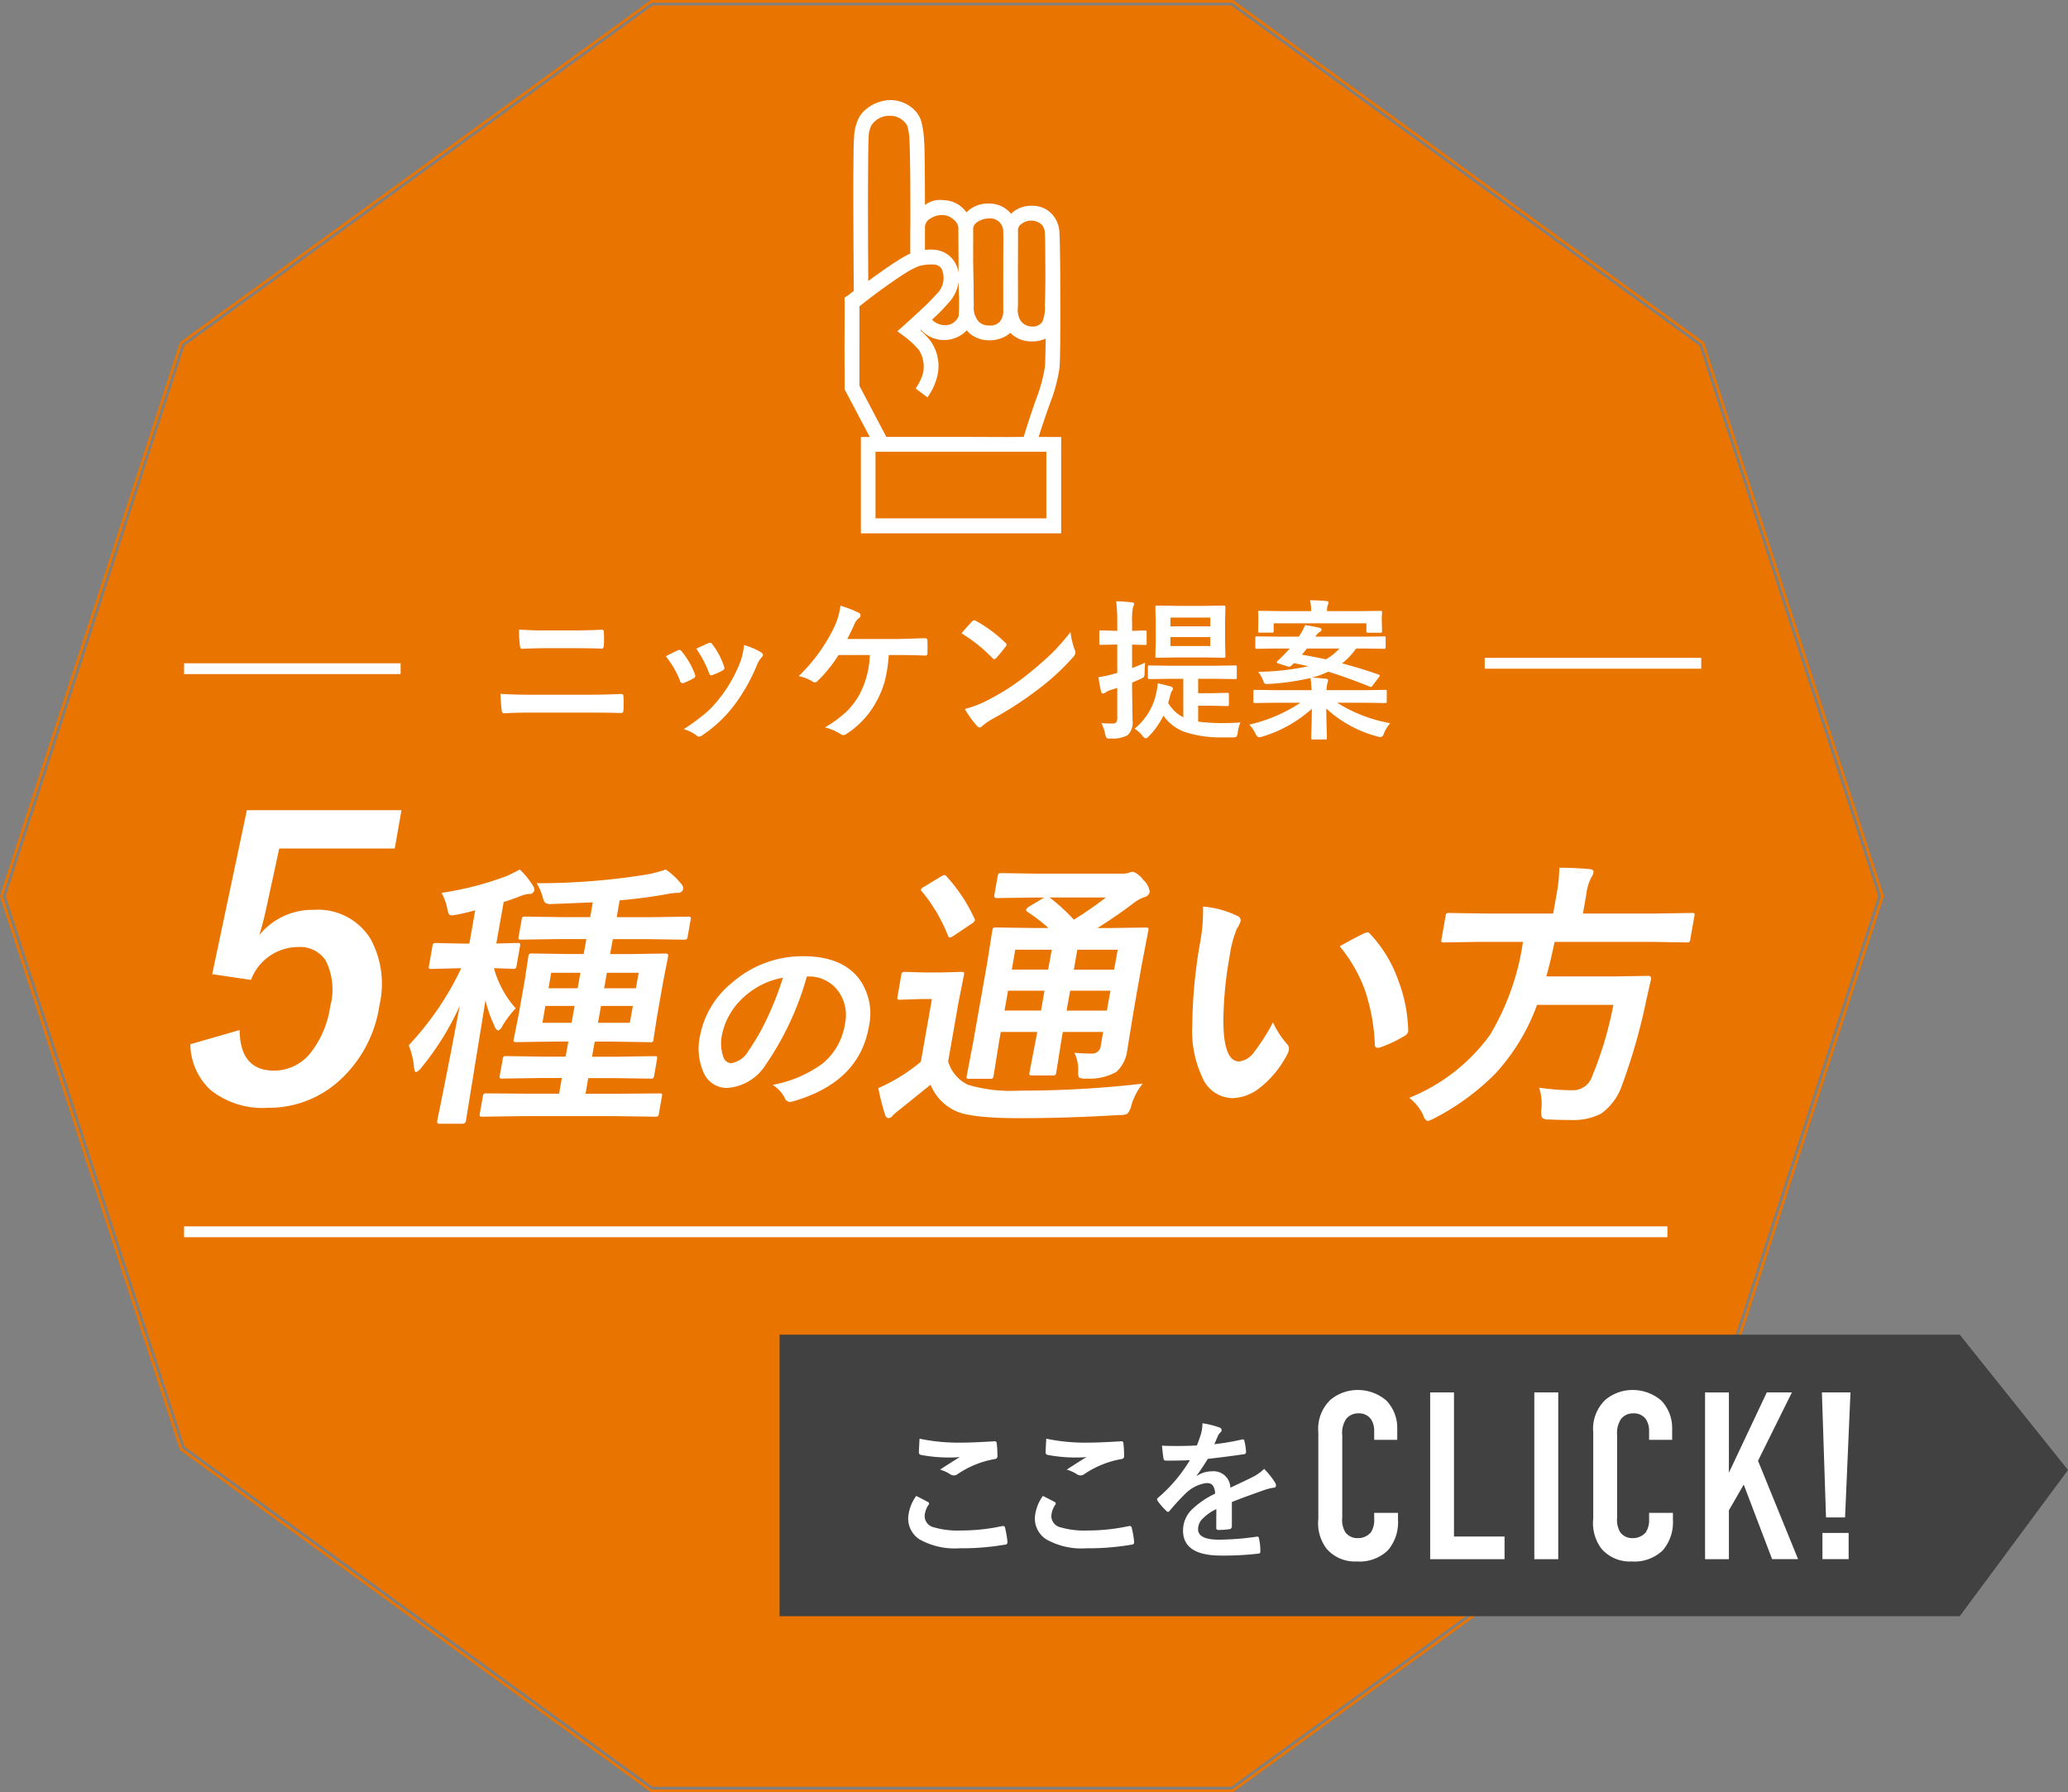
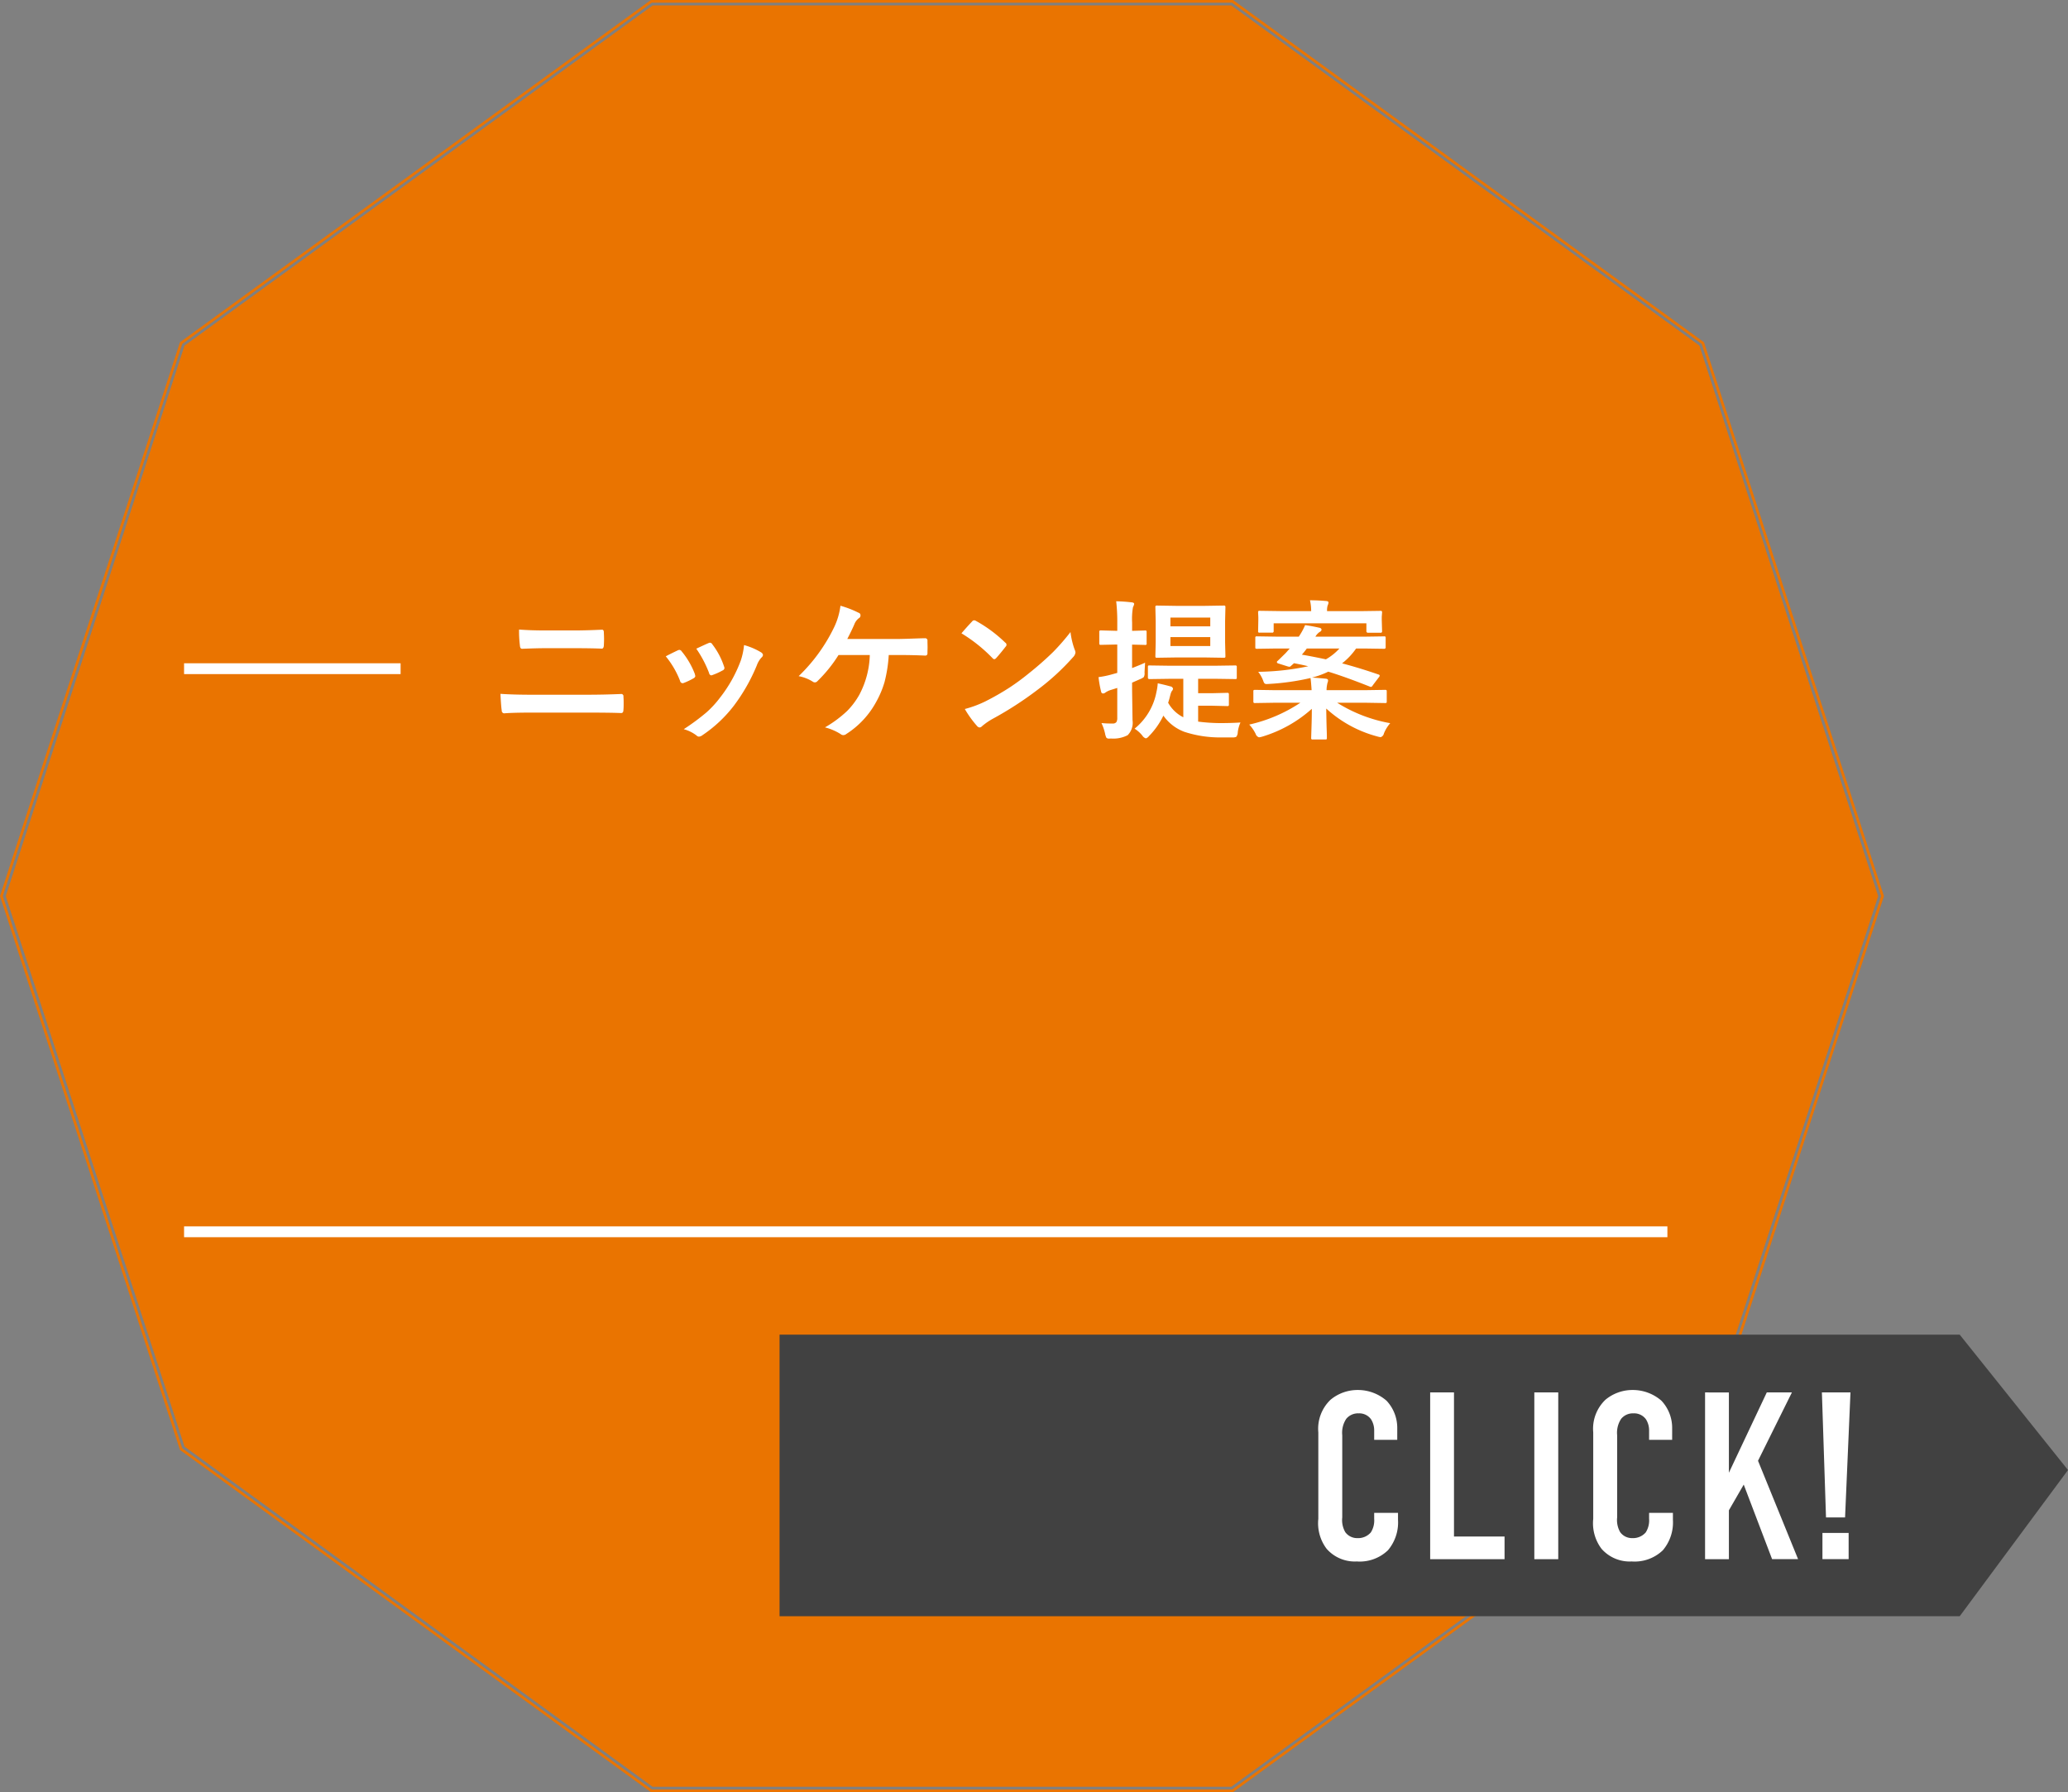
<svg xmlns="http://www.w3.org/2000/svg" width="67.381mm" height="58.385mm" viewBox="0 0 191 165.5">
  <rect x="0" y="0" width="191" height="165.5" fill="#808080" stroke="none" />
  <defs>
    <style>.a{fill:#ea7400;}.a,.b,.c{fill-rule:evenodd;}.b{fill:#414141;}.c,.d{fill:#fff;}</style>
  </defs>
  <path class="a" d="M90.2,195.75,46.83,164.238,30.26,113.25,46.83,62.263,90.2,30.75h53.6l43.37,31.513,16.57,50.987-16.57,50.988L143.8,195.75ZM143.72,31l43.24,31.417,16.51,50.833-16.51,50.834L143.72,195.5H90.28L47.04,164.084,30.53,113.25,47.04,62.417,90.28,31h53.44m.16-.5H90.12L46.62,62.107,30,113.25l16.62,51.142L90.12,196h53.76l43.5-31.608L204,113.25,187.38,62.108,143.88,30.5Z" transform="translate(-30 -30.5)" />
  <path class="b" d="M102,153.75H211l10,12.5-10,13.5H102Z" transform="translate(-30 -30.5)" />
  <path class="c" d="M156.92,163.46h2.13V162.4a3.654,3.654,0,0,0-.99-2.551,4.026,4.026,0,0,0-2.66-.99,3.9,3.9,0,0,0-2.51.9,3.7,3.7,0,0,0-1.13,3.013v7.984a3.909,3.909,0,0,0,.77,2.772,3.459,3.459,0,0,0,2.78,1.165,3.762,3.762,0,0,0,2.88-1.033,3.974,3.974,0,0,0,.93-2.816v-.638h-2.2v.55a2.06,2.06,0,0,1-.31,1.254,1.543,1.543,0,0,1-1.23.528,1.354,1.354,0,0,1-1.13-.55,2.238,2.238,0,0,1-.28-1.364V163.04a2.32,2.32,0,0,1,.37-1.518,1.412,1.412,0,0,1,1.15-.506,1.335,1.335,0,0,1,1.14.55,1.9,1.9,0,0,1,.29,1.012v.882Zm5.17-4.377v15.4h6.87V172.39h-4.67V159.083Zm9.62,0v15.4h2.21v-15.4Zm10.6,4.377h2.13V162.4a3.654,3.654,0,0,0-.99-2.551,4.026,4.026,0,0,0-2.66-.99,3.9,3.9,0,0,0-2.51.9,3.7,3.7,0,0,0-1.13,3.013v7.984a3.909,3.909,0,0,0,.77,2.772,3.459,3.459,0,0,0,2.78,1.165,3.762,3.762,0,0,0,2.88-1.033,3.974,3.974,0,0,0,.93-2.816v-.638h-2.2v.55a2.06,2.06,0,0,1-.31,1.254,1.551,1.551,0,0,1-1.24.528,1.346,1.346,0,0,1-1.12-.55,2.238,2.238,0,0,1-.28-1.364V163.04a2.32,2.32,0,0,1,.37-1.518,1.4,1.4,0,0,1,1.14-.506,1.343,1.343,0,0,1,1.15.55,1.9,1.9,0,0,1,.29,1.012v.882Zm5.17-4.377v15.4h2.2V169.97l1.37-2.375,2.62,6.884h2.4l-3.7-9.084,3.13-6.312h-2.32l-3.5,7.417v-7.412Zm10.79,0,.38,11.547h1.76l.5-11.547Zm.05,12.977v2.419h2.42V172.06Z" transform="translate(-30 -30.5)" />
-   <path class="c" d="M113.88,170.65a2.3,2.3,0,0,0,1.04,2,6.666,6.666,0,0,0,3.71.827,23.512,23.512,0,0,0,4.18-.335.222.222,0,0,0,.24-.184v-.028a7.808,7.808,0,0,0-.23-1.367.162.162,0,0,0-.17-.143.7.7,0,0,0-.12.013,17.849,17.849,0,0,1-3.8.4,7.8,7.8,0,0,1-2.46-.287,1.084,1.084,0,0,1-.87-1.026,2.008,2.008,0,0,1,.37-1.066.211.211,0,0,0,.04-.116.158.158,0,0,0-.11-.137c-.36-.192-.72-.378-1.08-.561a3.937,3.937,0,0,0-.74,2h0Zm.99-6.05a.225.225,0,0,0,.18.253,13.989,13.989,0,0,0,2.45.24,10.263,10.263,0,0,0,1.15-.041q-.69.417-1.83,1.162a3.344,3.344,0,0,1,.98.451.573.573,0,0,0,.65-.041,8.786,8.786,0,0,1,3.43-1.388.25.25,0,0,0,.244-.256h0a.241.241,0,0,0,0-.038,10.507,10.507,0,0,0-.07-1.189.159.159,0,0,0-.161-.157h-.053q-2.01.123-2.97.123a17.613,17.613,0,0,1-3.94-.363q-.06,1.026-.06,1.244Zm10.71,6.05a2.291,2.291,0,0,0,1.05,2,6.606,6.606,0,0,0,3.7.827,23.512,23.512,0,0,0,4.18-.335.222.222,0,0,0,.24-.184v-.028a7.808,7.808,0,0,0-.23-1.367.162.162,0,0,0-.17-.143.7.7,0,0,0-.12.013,17.849,17.849,0,0,1-3.8.4,7.8,7.8,0,0,1-2.46-.287,1.084,1.084,0,0,1-.87-1.026,2.008,2.008,0,0,1,.37-1.066.211.211,0,0,0,.04-.116.161.161,0,0,0-.1-.137c-.36-.192-.73-.378-1.09-.561a3.937,3.937,0,0,0-.74,2h0Zm.99-6.05a.225.225,0,0,0,.19.253,13.8,13.8,0,0,0,2.45.24,10.333,10.333,0,0,0,1.14-.041q-.69.417-1.83,1.162a3.344,3.344,0,0,1,.98.451.615.615,0,0,0,.29.082.587.587,0,0,0,.36-.123,8.859,8.859,0,0,1,3.43-1.388.25.25,0,0,0,.244-.256h0v-.038a10.507,10.507,0,0,0-.07-1.189.159.159,0,0,0-.161-.157h-.049q-2.01.123-2.97.123a17.613,17.613,0,0,1-3.94-.363q-.06,1.026-.06,1.244Zm14.39-1.818a11.291,11.291,0,0,1-.42,1.2c-.61.032-1.22.048-1.81.048q-.735,0-1.41-.027c.06.592.1.977.14,1.155a.212.212,0,0,0,.195.226h0c.84,0,1.59-.014,2.24-.041a14.205,14.205,0,0,1-2.94,3.472.206.206,0,0,0-.09.151.273.273,0,0,0,.05.129,6.509,6.509,0,0,0,.8.923.307.307,0,0,0,.15.1.279.279,0,0,0,.18-.123,20.6,20.6,0,0,1,1.4-1.524,3.443,3.443,0,0,1,1.93-1.012h.09a.665.665,0,0,1,.54.2,1.382,1.382,0,0,1,.22.773,8.107,8.107,0,0,0-2.18,1.5,2.714,2.714,0,0,0-.78,1.908c0,1.54,1.17,2.31,3.52,2.31a27.753,27.753,0,0,0,3.47-.184c.1,0,.15-.071.15-.212v-.048a5.049,5.049,0,0,0-.13-1.149.144.144,0,0,0-.131-.156h-.059a25.021,25.021,0,0,1-3.49.281c-1.29,0-1.94-.322-1.94-.964a1.344,1.344,0,0,1,.33-.882,4.292,4.292,0,0,1,1.36-.978c-.01.333-.01.9-.01,1.7a.18.18,0,0,0,.13.22.167.167,0,0,0,.05.006,6.7,6.7,0,0,0,.99-.068.259.259,0,0,0,.27-.248h0v-2.261c.63-.26,1.64-.631,3.01-1.114a4.467,4.467,0,0,1,.86-.212.21.21,0,0,0,.21-.2.607.607,0,0,0-.11-.307,7.762,7.762,0,0,0-.99-1.231,4.069,4.069,0,0,1-1.06.752c-.42.215-1.11.543-2.06.985a1.549,1.549,0,0,0-1.578-1.519.731.731,0,0,0-.132.008,2.539,2.539,0,0,0-1.4.431l-.01-.028c.23-.3.58-.813,1.04-1.551,1.1-.124,2.2-.265,3.29-.424a.217.217,0,0,0,.24-.185v-.041a5.452,5.452,0,0,0-.15-1,.152.152,0,0,0-.14-.15.529.529,0,0,0-.08.007,22.4,22.4,0,0,1-2.56.437q.12-.26.24-.554a1.872,1.872,0,0,0,.09-.205,1.137,1.137,0,0,1,.24-.335.234.234,0,0,0,.1-.2.241.241,0,0,0-.17-.239,7.875,7.875,0,0,0-1.6-.4,3.505,3.505,0,0,1-.1.854h0Z" transform="translate(-30 -30.5)" />
  <path class="c" d="M78.02,90.119c.01.2.08.294.2.294.87-.036,1.59-.055,2.14-.055h2.77c.97,0,1.79.014,2.45.041.11,0,.17-.089.19-.266.01-.21.02-.417.02-.622s-.01-.417-.02-.622c0-.16-.06-.24-.16-.24q-1.485.069-2.52.069H80.32c-.88,0-1.68-.028-2.38-.082A10.806,10.806,0,0,0,78.02,90.119Zm-1.68,5.988a.248.248,0,0,0,.21.267q.855-.069,2.52-.068h5.24q2.07,0,3.06.041.21,0,.21-.294c.02-.2.02-.4.02-.609s0-.408-.02-.608a.209.209,0,0,0-.159-.249h0a.2.2,0,0,0-.06,0q-1.62.068-3.15.068h-5.1c-1.12,0-2.09-.027-2.89-.082q.06,1.211.12,1.538Zm16.47-2.734a.263.263,0,0,0,.22.219.361.361,0,0,0,.13-.028,6.241,6.241,0,0,0,.9-.43.283.283,0,0,0,.16-.2c0-.009-.02-.079-.05-.211a7.406,7.406,0,0,0-1.21-2.072.269.269,0,0,0-.21-.136.378.378,0,0,0-.15.041q-.69.327-1.11.553a8.221,8.221,0,0,1,1.32,2.263h0Zm2.68-.732a.255.255,0,0,0,.19.226.309.309,0,0,0,.09-.02,6.03,6.03,0,0,0,.96-.431.268.268,0,0,0,.18-.212.421.421,0,0,0-.04-.164A6.778,6.778,0,0,0,95.79,90a.264.264,0,0,0-.21-.15.344.344,0,0,0-.15.041c-.15.059-.52.23-1.12.512a10.551,10.551,0,0,1,1.18,2.242Zm2.91-1.093a12.633,12.633,0,0,1-1.9,3.377,9.258,9.258,0,0,1-1.25,1.36,20.386,20.386,0,0,1-2.1,1.552,3.408,3.408,0,0,1,1.19.588.3.3,0,0,0,.22.1.641.641,0,0,0,.34-.15,12.226,12.226,0,0,0,2.88-2.707,16.81,16.81,0,0,0,2.12-3.726,2.151,2.151,0,0,1,.42-.711.369.369,0,0,0,.15-.252.36.36,0,0,0-.18-.24,6.225,6.225,0,0,0-1.57-.67,6.432,6.432,0,0,1-.32,1.484h0Zm14.5-.561c.93,0,1.78.018,2.56.055a.19.19,0,0,0,.2-.176.209.209,0,0,0,0-.05c0-.2.01-.383.01-.56s-.01-.372-.01-.568a.213.213,0,0,0-.171-.249h0a.169.169,0,0,0-.055,0c-.25,0-.67.016-1.25.035-.63.022-1.11.034-1.43.034h-4.5c.26-.5.48-.95.65-1.347a1.3,1.3,0,0,1,.42-.574.274.274,0,0,0,.15-.26.228.228,0,0,0-.17-.239,9.282,9.282,0,0,0-1.68-.65,6.446,6.446,0,0,1-.56,1.935,15.724,15.724,0,0,1-3.3,4.566,3.765,3.765,0,0,1,1.3.506.308.308,0,0,0,.43-.041,12.863,12.863,0,0,0,1.95-2.413h2.89a8.264,8.264,0,0,1-.97,3.671,6.934,6.934,0,0,1-1.12,1.49,10.754,10.754,0,0,1-2.05,1.518,5.042,5.042,0,0,1,1.44.615.391.391,0,0,0,.25.1.462.462,0,0,0,.29-.11,8.087,8.087,0,0,0,2.77-2.994,8.736,8.736,0,0,0,.75-1.791,12.807,12.807,0,0,0,.39-2.5h.82Zm8.76.28a.286.286,0,0,0,.18.11.328.328,0,0,0,.17-.11q.4-.444.87-1.052a.23.23,0,0,0-.04-.376,12.612,12.612,0,0,0-2.68-1.99.434.434,0,0,0-.18-.068.266.266,0,0,0-.2.11c-.42.446-.74.811-.98,1.093A14.223,14.223,0,0,1,121.66,91.267Zm-1.43,6.262a.363.363,0,0,0,.24.151.385.385,0,0,0,.25-.137,6.073,6.073,0,0,1,.94-.65,32.391,32.391,0,0,0,4.23-2.741,21.76,21.76,0,0,0,3.22-2.967.75.75,0,0,0,.22-.423.663.663,0,0,0-.07-.262,7.233,7.233,0,0,1-.39-1.634,20.721,20.721,0,0,1-1.6,1.839,29.282,29.282,0,0,1-2.24,1.969,21.127,21.127,0,0,1-1.78,1.312A23.933,23.933,0,0,1,121,95.273a10.024,10.024,0,0,1-1.89.7,9.7,9.7,0,0,0,1.12,1.558h0Zm19.06-4.347v3.554a3.286,3.286,0,0,1-1.4-1.34c.03-.082.06-.189.1-.321.05-.191.08-.319.1-.383a1.45,1.45,0,0,1,.13-.362.393.393,0,0,0,.12-.239.3.3,0,0,0-.27-.212c-.28-.082-.67-.176-1.14-.28a5.15,5.15,0,0,1-.12.8,5.737,5.737,0,0,1-2.02,3.391,2.886,2.886,0,0,1,.72.643.589.589,0,0,0,.32.252.548.548,0,0,0,.28-.2,7.084,7.084,0,0,0,1.34-1.9,4.113,4.113,0,0,0,1.95,1.5,10.548,10.548,0,0,0,3.45.512h.95a.836.836,0,0,0,.38-.054.712.712,0,0,0,.14-.424,3.06,3.06,0,0,1,.25-.9c-.57.037-1.2.055-1.87.055a16.369,16.369,0,0,1-2.04-.137V95.67h1.25l1.43.034a.2.2,0,0,0,.13-.024.189.189,0,0,0,.03-.133v-.909a.191.191,0,0,0-.03-.13.186.186,0,0,0-.13-.028l-1.43.035h-1.25V93.182h1.52l1.89.027a.3.3,0,0,0,.14-.021.242.242,0,0,0,.02-.116v-.957a.2.2,0,0,0-.02-.13.184.184,0,0,0-.14-.034l-1.89.027h-4.12l-1.89-.027a.244.244,0,0,0-.13.021.332.332,0,0,0-.02.143v.957a.127.127,0,0,0,.114.139h0a.216.216,0,0,0,.036,0l1.89-.027Zm-.7-6.734-1.73-.027a.248.248,0,0,0-.12.02.235.235,0,0,0-.03.151l.03,1.271v1.948l-.03,1.272a.3.3,0,0,0,.02.13.2.2,0,0,0,.13.027l1.73-.027h2.73l1.7.027a.234.234,0,0,0,.13-.02.189.189,0,0,0,.03-.137l-.03-1.272V87.863l.03-1.271a.336.336,0,0,0-.02-.137.168.168,0,0,0-.14-.034l-1.7.027Zm-.49,3.712v-.827h3.68v.827Zm3.68-1.818H138.1v-.814h3.68Zm-9.71,9.939a1.584,1.584,0,0,0,.11.335.3.3,0,0,0,.26.089c.03,0,.09,0,.17-.007a2.855,2.855,0,0,0,1.54-.307,1.623,1.623,0,0,0,.45-1.381l-.04-2.8v-.67l.73-.321a1.388,1.388,0,0,0,.35-.192.723.723,0,0,0,.07-.424c.02-.414.04-.717.05-.909-.22.11-.63.276-1.2.5V90.027l1.19.028a.12.12,0,0,0,.152-.158V88.879a.3.3,0,0,0-.02-.13.187.187,0,0,0-.13-.027l-1.19.034v-.773a6.386,6.386,0,0,1,.08-1.415,1,1,0,0,0,.11-.294c0-.086-.08-.136-.23-.15-.46-.055-.93-.089-1.43-.1a17.178,17.178,0,0,1,.1,1.99v.736H133l-1.31-.034a.253.253,0,0,0-.13.02.2.2,0,0,0-.03.137v1.018a.3.3,0,0,0,.02.13.228.228,0,0,0,.14.028l1.31-.028h.19v2.618l-.45.124a8.581,8.581,0,0,1-1.28.266,9.5,9.5,0,0,0,.24,1.34.185.185,0,0,0,.17.171.348.348,0,0,0,.22-.082,1.728,1.728,0,0,1,.49-.239c.05-.014.25-.078.61-.192v2.755a.749.749,0,0,1-.08.4.41.41,0,0,1-.36.13,8.912,8.912,0,0,1-1.02-.041,4.521,4.521,0,0,1,.34,1h0Zm21.88-6.521a6.212,6.212,0,0,0,1.3-1.374h.79l1.79.027a.127.127,0,0,0,.149-.1.109.109,0,0,0,0-.036v-.861a.273.273,0,0,0-.02-.123.187.187,0,0,0-.13-.027l-1.79.027h-4.55a1.331,1.331,0,0,1,.39-.431.3.3,0,0,0,.18-.2.2.2,0,0,0-.17-.185q-.675-.156-1.35-.253a5.894,5.894,0,0,1-.51.957l-.07.11H147.9l-1.79-.027a.29.29,0,0,0-.14.02.171.171,0,0,0-.03.13v.861a.218.218,0,0,0,.02.11.259.259,0,0,0,.15.027l1.79-.027h1.22l-.37.417q-.615.607-.75.731a.153.153,0,0,0-.07.109.167.167,0,0,0,.15.13l.8.253a1.083,1.083,0,0,0,.21.048.212.212,0,0,0,.14-.075c.11-.1.21-.18.28-.253q.6.109,1.32.28a23.527,23.527,0,0,1-4.62.513,3.163,3.163,0,0,1,.46.827.8.8,0,0,0,.11.233.28.28,0,0,0,.22.068,1.611,1.611,0,0,0,.17-.007,22.56,22.56,0,0,0,3.87-.547c.04.292.07.666.1,1.121h-3.45l-1.76-.027a.318.318,0,0,0-.14.02.172.172,0,0,0-.03.13v.916a.174.174,0,0,0,.03.123.191.191,0,0,0,.14.028l1.76-.028h2.41a14.061,14.061,0,0,1-4.72,2.017,3.509,3.509,0,0,1,.59.854.484.484,0,0,0,.31.322,1.737,1.737,0,0,0,.32-.069,12.042,12.042,0,0,0,4.56-2.563c0,.542-.01,1.1-.03,1.682-.02.651-.03.982-.03.991a.176.176,0,0,0,.02.123.141.141,0,0,0,.13.034h1.15a.277.277,0,0,0,.13-.021.315.315,0,0,0,.02-.136c0-.055,0-.333-.02-.834-.02-.675-.03-1.3-.04-1.866a11.241,11.241,0,0,0,4.71,2.577,1.841,1.841,0,0,0,.32.068.458.458,0,0,0,.3-.349,3.369,3.369,0,0,1,.58-.943,13.693,13.693,0,0,1-4.9-1.887h2.65l1.76.028a.287.287,0,0,0,.15-.024.276.276,0,0,0,.02-.127v-.916a.273.273,0,0,0-.02-.123.259.259,0,0,0-.15-.027l-1.76.027h-3.63a2.649,2.649,0,0,1,.06-.547.534.534,0,0,1,.04-.157.57.57,0,0,0,.04-.2c0-.086-.07-.139-.21-.157-.59-.055-1.02-.087-1.27-.1a7.852,7.852,0,0,0,1.5-.547c1.04.319,2.32.777,3.82,1.374a.3.3,0,0,0,.12.034.244.244,0,0,0,.17-.15l.56-.738a.276.276,0,0,0,.08-.157.134.134,0,0,0-.11-.1c-1.12-.387-2.24-.732-3.37-1.032h0Zm-3.25-1.374h3.01a5.077,5.077,0,0,1-1.25,1q-1.4-.294-2.22-.431a6.351,6.351,0,0,0,.46-.574h0Zm-3.06-2.325h8.56v.732a.135.135,0,0,0,.131.139h0a.141.141,0,0,0,.029,0h1.14a.127.127,0,0,0,.149-.1.216.216,0,0,0,0-.036l-.03-1.067V87.46l.03-.4a.174.174,0,0,0-.03-.123.156.156,0,0,0-.12-.027l-1.9.027h-3.03a1.565,1.565,0,0,1,.05-.519.74.74,0,0,0,.08-.28c0-.078-.07-.124-.21-.137q-.81-.069-1.5-.069a4.373,4.373,0,0,1,.11,1h-2.85l-1.89-.027a.276.276,0,0,0-.13.02.176.176,0,0,0-.03.13l.02.438v.225l-.02,1.067a.144.144,0,0,0,.02.109.2.2,0,0,0,.14.028h1.12a.131.131,0,0,0,.157-.1h0a.127.127,0,0,0,0-.039v-.729Z" transform="translate(-30 -30.5)" />
-   <path class="c" d="M52.8,105.318l-3.2,15.139,3.58.535a4.671,4.671,0,0,1,4.35-3.038,2.812,2.812,0,0,1,2.55,1.246,5.951,5.951,0,0,1,.42,4.229,9,9,0,0,1-1.71,4.16,4.315,4.315,0,0,1-3.48,1.778q-3.135,0-3.18-3.746l-4.55,1.309a5.863,5.863,0,0,0,1.85,4.211,7.691,7.691,0,0,0,5.31,1.658,9.659,9.659,0,0,0,6.32-2.262,11.619,11.619,0,0,0,3.98-7.18,8.733,8.733,0,0,0-.79-6.111,5.7,5.7,0,0,0-5.27-2.727,6.317,6.317,0,0,0-5.03,2.33q.345-1.088.66-2.555l1.18-5.437H66.46l.62-3.539Zm34.18,28.253,3.52.05a.538.538,0,0,0,.26-.038.461.461,0,0,0,.1-.278l.28-1.582a.311.311,0,0,0,0-.2.388.388,0,0,0-.26-.051l-3.53.028H84.08l.25-1.443h2.31l3.45.05a.441.441,0,0,0,.24-.044.6.6,0,0,0,.09-.247l.26-1.493a.448.448,0,0,0,0-.241.287.287,0,0,0-.23-.051l-3.46.051H84.68l.25-1.392h1.78l3.31.05a.25.25,0,0,0,.34-.278l.34-2.2.57-3.215.44-2.241c.03-.168-.05-.253-.24-.253l-3.33.051H86.35l.25-1.38h3.06l3.49.051a.593.593,0,0,0,.26-.038.361.361,0,0,0,.1-.241l.28-1.569a.4.4,0,0,0,0-.228.418.418,0,0,0-.27-.051l-3.5.051H86.96l.27-1.557c1.47-.127,2.86-.308,4.2-.544a8.189,8.189,0,0,1,1.09-.152.482.482,0,0,0,.57-.317.539.539,0,0,0-.12-.443,6.791,6.791,0,0,0-1.48-1.392,11.931,11.931,0,0,1-1.63.443,63,63,0,0,1-10.29.823,5.257,5.257,0,0,1,.56,1.3,1.363,1.363,0,0,0,.23.519,1.177,1.177,0,0,0,.63.1c.15,0,1.41-.051,3.76-.152l-.24,1.367H82.03l-3.52-.051a.506.506,0,0,0-.24.038.43.43,0,0,0-.09.241l-.28,1.569a.4.4,0,0,0,0,.228.3.3,0,0,0,.23.051l3.54-.051h2.49l-.25,1.38H82.47l-3.31-.051a.563.563,0,0,0-.26.038.283.283,0,0,0-.1.215l-.34,2.241-.57,3.215-.44,2.2a.4.4,0,0,0,0,.228.437.437,0,0,0,.27.05l3.32-.05h1.45l-.25,1.392H80.2l-3.44-.051a.45.45,0,0,0-.25.045.5.5,0,0,0-.08.247l-.27,1.493a.448.448,0,0,0,0,.241.294.294,0,0,0,.23.05l3.46-.05h2.04l-.25,1.443H78.47l-3.51-.026a.553.553,0,0,0-.27.038.334.334,0,0,0-.09.216l-.28,1.582a.447.447,0,0,0,0,.266.376.376,0,0,0,.26.05l3.53-.05Zm-1.75-8.621.28-1.557h2.94l-.28,1.557Zm-4.86-1.557h2.7l-.28,1.557H80.1Zm8.36-1.633H85.8l.25-1.43h2.94Zm-7.82-1.43h2.7l-.26,1.43H80.66Zm-8.31-.418a27.682,27.682,0,0,1-4.85,7.114,7.193,7.193,0,0,1,.49,2.038c.03.3.09.443.19.443a1.141,1.141,0,0,0,.49-.417,25.56,25.56,0,0,0,3.54-5.7q-.78,4.177-1.74,8.95c-.22,1.055-.33,1.616-.34,1.683a.2.2,0,0,0,.134.249.211.211,0,0,0,.1,0H72.7a.294.294,0,0,0,.33-.251h0l1.81-11.152a11.34,11.34,0,0,0,.86,2.431.54.54,0,0,0,.31.367.836.836,0,0,0,.39-.418,9.064,9.064,0,0,1,1.23-1.633,9.353,9.353,0,0,1-2.01-3.709q.69.026,1.23.038l.53.026a.465.465,0,0,0,.23-.038.509.509,0,0,0,.1-.253l.32-1.811a.445.445,0,0,0,0-.24.3.3,0,0,0-.23-.051l-1.96.051.68-3.836c.42-.126.92-.3,1.49-.519a2.883,2.883,0,0,1,.84-.227.426.426,0,0,0,.5-.334h0v-.007a.707.707,0,0,0-.14-.443,7.953,7.953,0,0,0-1.2-1.469c-.37.2-.76.4-1.2.6a29.258,29.258,0,0,1-6.03,1.557,4.924,4.924,0,0,1,.51,1.367,3.359,3.359,0,0,0,.14.532.276.276,0,0,0,.28.177,4.064,4.064,0,0,0,.55-.076c.55-.109,1.1-.24,1.63-.392l-.54,3.076H72.7l-2.41-.051a.593.593,0,0,0-.26.038.39.39,0,0,0-.09.253l-.32,1.811a.5.5,0,0,0-.01.24.4.4,0,0,0,.26.051l2.43-.064Zm32,.763a3.321,3.321,0,0,1,2.69,1.188,3.737,3.737,0,0,1,.75,3.185,5.862,5.862,0,0,1-2.1,3.692,11.262,11.262,0,0,1-4.58,1.942,3.114,3.114,0,0,1,1.11,1.188.544.544,0,0,0,.46.387,1.236,1.236,0,0,0,.29-.046q6.12-1.749,7.02-6.868a5.462,5.462,0,0,0-.88-4.438q-1.6-2.1-5.15-2.1a9.838,9.838,0,0,0-6.56,2.412,8.306,8.306,0,0,0-2.99,4.907,5.447,5.447,0,0,0,.32,3.407,2.327,2.327,0,0,0,2.16,1.436,4.569,4.569,0,0,0,3.6-2.173,27.158,27.158,0,0,0,3.78-8.12h.08Zm-3.64,3.618a20.264,20.264,0,0,1-1.83,3.241,2.269,2.269,0,0,1-1.62,1.151.816.816,0,0,1-.71-.608,3.811,3.811,0,0,1-.1-2.09,6.382,6.382,0,0,1,2.09-3.487,7.147,7.147,0,0,1,3.52-1.712,27.978,27.978,0,0,1-1.35,3.507Zm28.61,5.214a1.311,1.311,0,0,0,.09.507,1.491,1.491,0,0,0,.7.088,4.987,4.987,0,0,0,2.75-.62,3.236,3.236,0,0,0,1.01-2.051l.6-3.683.7-3.988.64-3.329a.4.4,0,0,0,0-.228.377.377,0,0,0-.25-.05l-3.5.05h-.96q1.665-1.037,3.21-2.2a3.917,3.917,0,0,1,1.1-.646.66.66,0,0,0,.53-.493,1.775,1.775,0,0,0-.6-1.114,2.14,2.14,0,0,0-.93-.747,1.215,1.215,0,0,0-.41.1,2.168,2.168,0,0,1-.68.076h-7.7l-3.38-.051a.522.522,0,0,0-.25.038.561.561,0,0,0-.1.279l-.31,1.734c-.03.169.06.253.25.253l3.4-.05h.96l-1.43.86a.572.572,0,0,0-.24.254.226.226,0,0,0,.11.2,16.325,16.325,0,0,1,1.96,1.5h-1.39l-3.45-.048a.593.593,0,0,0-.26.038.51.51,0,0,0-.09.24l-.49,3.089-1.29,7.291-.58,3.026a.5.5,0,0,0-.01.24.4.4,0,0,0,.26.051h1.9a.392.392,0,0,0,.24-.045.4.4,0,0,0,.09-.246l.49-3.051.17-.987h3.37l-.13.7-.58,3.012a.5.5,0,0,0,0,.254.328.328,0,0,0,.24.05h1.91a.376.376,0,0,0,.23-.044.429.429,0,0,0,.09-.26l.48-3.01.12-.7h3.73l-.22,1.24a.793.793,0,0,1-.825.76h0q-.7,0-1.62-.076a3.41,3.41,0,0,1,.35,1.784h0Zm-.73-7.519h3.72l-.33,1.836h-3.72Zm4.06-1.949h-3.72l.32-1.839h3.73Zm-9.13-1.839h3.37l-.33,1.836h-3.36Zm-.67,3.785h3.37l-.32,1.836h-3.37Zm6.08-6.557a16.734,16.734,0,0,0-2.24-2.05h5.2A32.546,32.546,0,0,1,129.18,115.428Zm-5.01,15.785a13.793,13.793,0,0,1-4.78-.544,3.481,3.481,0,0,1-1.82-2.152l.97-5.519.49-2.468a.4.4,0,0,0,0-.228.319.319,0,0,0-.24-.051l-1.87.051h-1.51l-1.8-.051a.593.593,0,0,0-.26.038.355.355,0,0,0-.11.241l-.34,1.974a.44.44,0,0,0-.01.254.36.36,0,0,0,.27.063l1.82-.063h1.09l-1.02,5.784a15.5,15.5,0,0,1-2.29,1.608,18.3,18.3,0,0,1-1.64.835,21.918,21.918,0,0,0,.62,2.431.4.4,0,0,0,.31.342.553.553,0,0,0,.42-.266,7.442,7.442,0,0,1,.6-.507q2.625-2.114,2.88-2.316a4.5,4.5,0,0,0,2.2,2.367q1.32.721,5.97.722c3.08,0,6.17-.1,9.25-.292a1.777,1.777,0,0,0,.73-.1,1.573,1.573,0,0,0,.38-.747,5.713,5.713,0,0,1,1.06-2.05,97.3,97.3,0,0,1-11.37.645h0Zm-6.93-19.908a.826.826,0,0,0-.34.139l-1.56.949a.6.6,0,0,0-.29.253.249.249,0,0,0,.11.19,15.126,15.126,0,0,1,2.39,4.051.27.27,0,0,0,.18.2,1.343,1.343,0,0,0,.36-.178l1.65-1.109a.7.7,0,0,0,.3-.3.384.384,0,0,0-.06-.216,14.98,14.98,0,0,0-2.52-3.81.311.311,0,0,0-.22-.164Zm23.59,6.3a45.775,45.775,0,0,0-.71,7.544,10.042,10.042,0,0,0,.9,4.785,3.1,3.1,0,0,0,2.75,1.974,4.254,4.254,0,0,0,2.52-.9,9.486,9.486,0,0,0,2.6-3.14,1.373,1.373,0,0,0,.15-.4.612.612,0,0,0-.17-.557,8.322,8.322,0,0,1-1.3-2,18.243,18.243,0,0,1-1.71,2.7,2.005,2.005,0,0,1-1.41.911c-.97,0-1.46-1.27-1.46-3.81a35.329,35.329,0,0,1,.58-5.912,10.516,10.516,0,0,1,.67-2.544,2.422,2.422,0,0,0,.35-.721.459.459,0,0,0-.34-.469,8.848,8.848,0,0,0-3.14-.848,16.088,16.088,0,0,1-.28,3.393h0Zm15.16,4.114a17.981,17.981,0,0,1,.99,5.215.266.266,0,0,0,.194.321h0a.236.236,0,0,0,.065.008.858.858,0,0,0,.23-.038,11.692,11.692,0,0,0,2.21-1.038.663.663,0,0,0,.38-.418.389.389,0,0,0,0-.152,13.717,13.717,0,0,0-.91-4.569,12.134,12.134,0,0,0-2.6-4.3.338.338,0,0,0-.25-.152,1,1,0,0,0-.31.1q-.825.38-2.25,1.19a13.887,13.887,0,0,1,2.25,3.836h0Zm14.67-4.241a23.174,23.174,0,0,1-3.05,8.6,17.106,17.106,0,0,1-7.45,5.8,4.522,4.522,0,0,1,1.28,1.582.831.831,0,0,0,.41.569,3.24,3.24,0,0,0,.68-.291,22.331,22.331,0,0,0,5.55-4.063,18.853,18.853,0,0,0,3.88-6.38h7.05a33.625,33.625,0,0,1-1.96,6.595,1.858,1.858,0,0,1-1.76,1.291,22.3,22.3,0,0,1-3.14-.24,4.71,4.71,0,0,1,.21,2,1.873,1.873,0,0,0,.04.734.754.754,0,0,0,.62.2q.855.049,2.04.05a5.532,5.532,0,0,0,2.83-.595,5.317,5.317,0,0,0,1.92-2.62,54.185,54.185,0,0,0,2.21-7.7c.21-.945.36-1.621.46-2.026.05-.244-.04-.367-.25-.367l-3.06.051h-6.35c.3-1.089.55-2.152.76-3.19h8.98l3.25.051a.373.373,0,0,0,.21-.038.479.479,0,0,0,.1-.279l.37-2.1a.562.562,0,0,0,.02-.241.264.264,0,0,0-.22-.063l-3.27.051H176.2l.31-1.76a4.4,4.4,0,0,1,.43-1.506,1.905,1.905,0,0,0,.24-.544c.03-.161-.09-.259-.36-.292-.97-.084-1.9-.126-2.8-.126a14.892,14.892,0,0,1-.27,2.544l-.3,1.684h-6.36l-3.25-.051a.506.506,0,0,0-.24.038.463.463,0,0,0-.09.266l-.37,2.1a.491.491,0,0,0-.01.266.291.291,0,0,0,.23.051l3.27-.051Z" transform="translate(-30 -30.5)" />
  <rect class="d" x="17" y="61.25" width="20" height="1" />
  <rect class="d" x="17" y="113.25" width="137" height="1" />
-   <path class="c" d="M125.93,70.85c.37-1.2.86-2.579,1.05-3.109a14.774,14.774,0,0,0,.86-3.159c.05-.424.07-1.217.08-2.347s.02-2.54.01-3.944c0-2.808-.03-5.55-.08-6.316a2.636,2.636,0,0,0-.89-1.9,2.458,2.458,0,0,0-1.72-.569,2.583,2.583,0,0,0-1.86.738,2.533,2.533,0,0,0-1.97-.944,2.773,2.773,0,0,0-2.15.812,2.609,2.609,0,0,0-2.14-1.126,2.252,2.252,0,0,0-1.69.448c-.01-2.472-.01-5.06-.08-5.954a8.558,8.558,0,0,0-.27-1.8,2.4,2.4,0,0,0-.63-1.029,3.191,3.191,0,0,0-2.03-.907,3.618,3.618,0,0,0-2.3.738,2.685,2.685,0,0,0-.82.945,4.454,4.454,0,0,0-.42,1.753c-.04.456-.05,1.49-.06,2.917s-.01,3.193,0,4.912c.01,3.263.03,6.046.04,6.351-.25.191-.53.412-.53.412l-.33.206.01.4c.01,1.583-.02,3.256-.01,4.914v.158c0,.081-.01.2,0,.338,0,.282.01.66.01,1.029V66.45l.01.023v.049h.03l.04.085,2.24,4.247h-.82v8.9h18.5v-8.9Zm-1.6-19.661a1.466,1.466,0,0,1,.88-.315,1.488,1.488,0,0,1,.9.278,1.133,1.133,0,0,1,.39.908c.01.13.02.39.03.742,0,.321.02,1.834.02,3.421,0,.891-.03,1.887-.05,2.528a3.123,3.123,0,0,1-.24,1.482,1.085,1.085,0,0,1-1.01.417,1.291,1.291,0,0,1-1.03-.6,2.065,2.065,0,0,1-.21-1.164.914.914,0,0,1,.01-.157V56.572c-.01-.815,0-1.932,0-2.416h0s.01-1.706,0-2.48a.724.724,0,0,1,.31-.484ZM120.27,51a1.929,1.929,0,0,1,1.09-.326,1.186,1.186,0,0,1,1.29,1.052c.01.234.02.508.02.786,0,.509-.01,1.957-.01,3.477v3.155a1.565,1.565,0,0,1-.3,1.039,1.189,1.189,0,0,1-1,.375,1.363,1.363,0,0,1-.95-.338,2.013,2.013,0,0,1-.47-1.537c-.01-.344-.01-.4-.01-.593,0-.414-.01-.832-.01-1.27-.01-.629-.02-1.232-.03-1.681,0-.2-.01-.359-.01-.485v-.24c0-.312.01-1.883,0-2.845a.815.815,0,0,1,.39-.566Zm-1.73,5.893c.01.439.03.845.04,1.258v.484c0,.528-.03.99-.04,1.053a1.324,1.324,0,0,1-1.38.835,1.678,1.678,0,0,1-1.08-.5,18.4,18.4,0,0,0,1.72-1.779,3.434,3.434,0,0,0,.74-1.744v.393Zm-3.11-5.361a.9.9,0,0,1,.5-.847,1.864,1.864,0,0,1,1.09-.327,1.566,1.566,0,0,1,1.05.412,1.134,1.134,0,0,1,.45.787v.012c-.01.9.01,2.824.01,2.9v1.254a2.522,2.522,0,0,0-.49-1.224,2.4,2.4,0,0,0-1.59-.919,3.663,3.663,0,0,0-.9-.012.99.99,0,0,0-.12.017V51.532Zm-5.25-5.421c.01-1.419.02-2.543.05-2.806a2.442,2.442,0,0,1,.27-1.258,1.984,1.984,0,0,1,1.71-.853,1.8,1.8,0,0,1,1.57.888A5.168,5.168,0,0,1,114,43.59c.05.7.08,3.484.08,6.013v1.912c0,.011-.01.016-.01.025v2.371a9.581,9.581,0,0,0-1.16.654c-.64.4-1.37.912-2.05,1.4-.23.164-.45.326-.67.484,0-1.26-.02-3.318-.02-5.445-.01-1.71,0-3.474.01-4.9Zm8.06,24.732h-6.38l-2.48-4.713V58.788c.21-.165,1.05-.842,2.25-1.708.67-.481,1.38-.976,1.99-1.354a7.38,7.38,0,0,1,1.26-.654,4.38,4.38,0,0,1,1.4-.144.889.889,0,0,1,.69.4,2.063,2.063,0,0,1-.23,2.069,24.662,24.662,0,0,1-1.87,1.887c-.72.677-1.35,1.235-1.35,1.235l-.64.568.69.508a8.954,8.954,0,0,1,1.31,1.235,2.9,2.9,0,0,1,.38,2.093,4.861,4.861,0,0,1-.69,1.452l1.09.822a5.82,5.82,0,0,0,.91-1.96v-.013A3.964,3.964,0,0,0,115.95,62a6.1,6.1,0,0,0-.94-.981c.02-.018.04-.034.06-.05a2.9,2.9,0,0,0,2.1.934,2.939,2.939,0,0,0,2.13-.9,2.214,2.214,0,0,0,.22.254,2.724,2.724,0,0,0,1.77.665,3.086,3.086,0,0,0,1.67-.419,2.052,2.052,0,0,0,.34-.276,2.728,2.728,0,0,0,1.93.8,2.96,2.96,0,0,0,1.35-.262c0,.156,0,.309-.01.456-.01,1.119-.04,2.019-.07,2.2a13.976,13.976,0,0,1-.78,2.868c-.21.581-.78,2.222-1.17,3.557h-.1c-.37,0-.9.012-1.54.012C121.64,70.855,119.94,70.845,118.24,70.843Zm8.4,7.526H110.86V72.218h15.78Z" transform="translate(-30 -30.5)" />
-   <rect class="d" x="137.128" y="60.75" width="20" height="1" />
</svg>